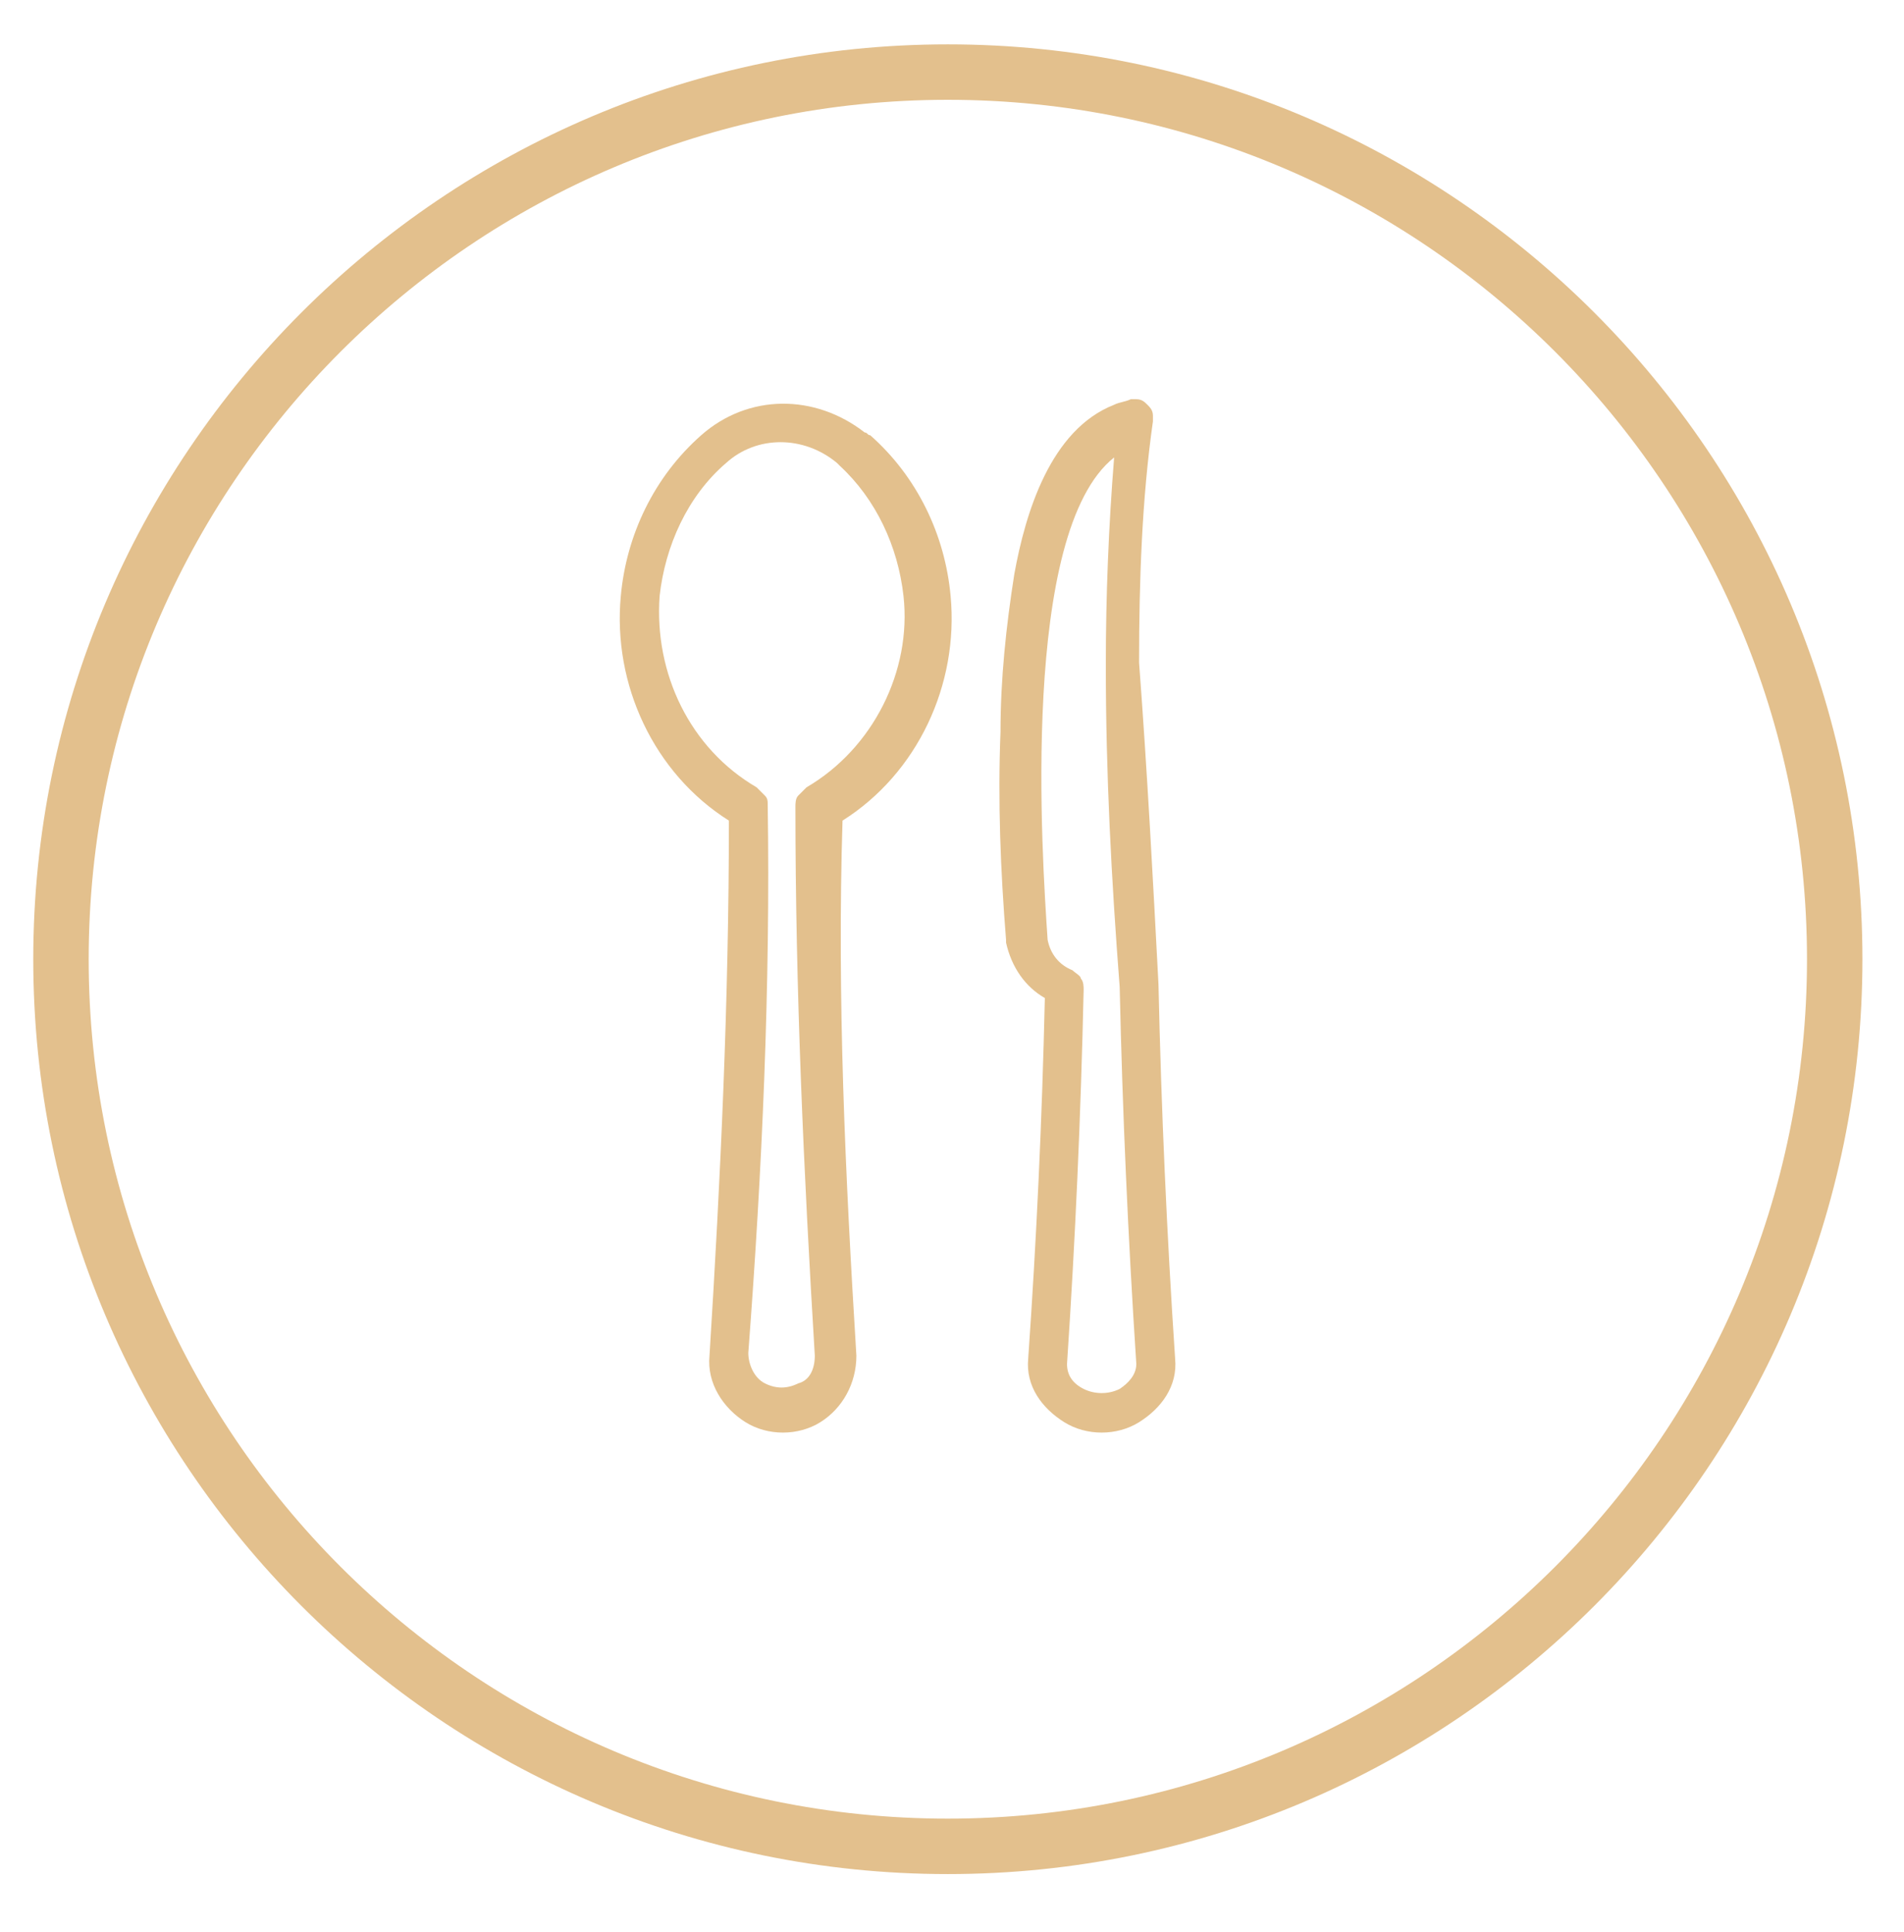
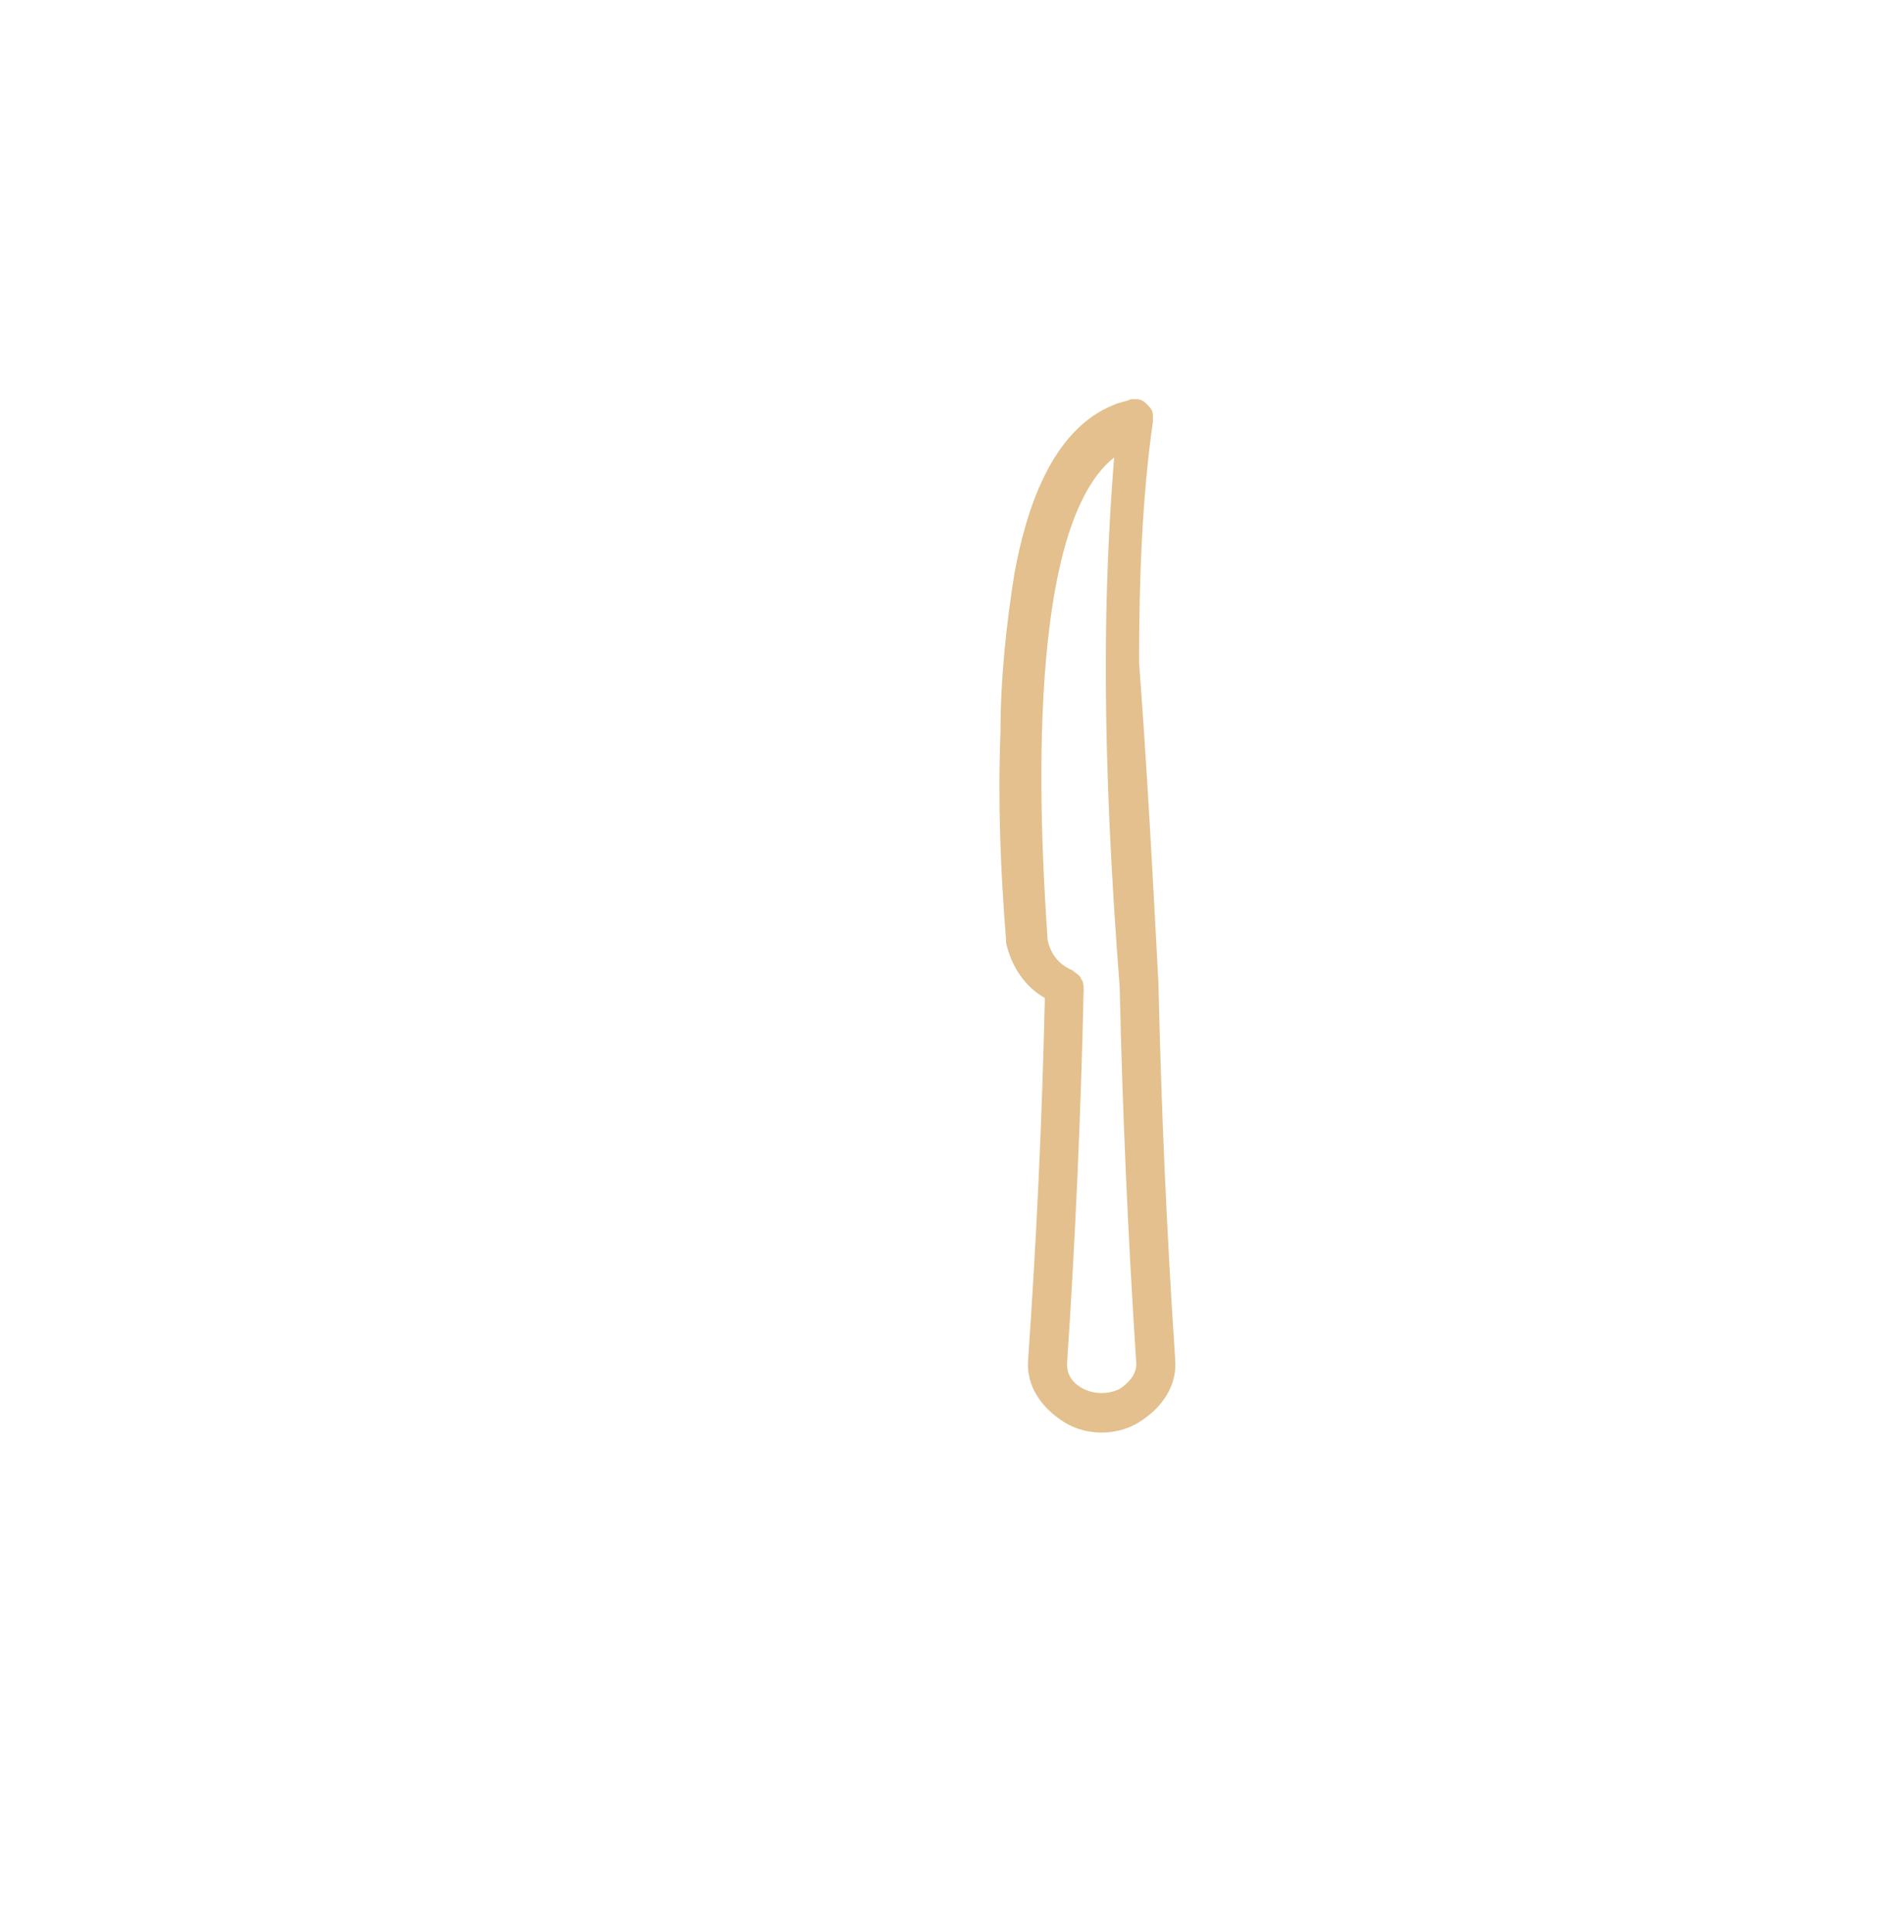
<svg xmlns="http://www.w3.org/2000/svg" xmlns:xlink="http://www.w3.org/1999/xlink" version="1.1" id="Ebene_1" x="0px" y="0px" viewBox="0 0 68.7 69.7" style="enable-background:new 0 0 68.7 69.7;" xml:space="preserve">
  <style type="text/css">
	.st0{fill:#E3C08D;}
	.st1{fill:none;stroke:#E3C08D;stroke-width:2;}
	.st2{clip-path:url(#SVGID_00000181083151022813659210000017385794610332917694_);}
	.st3{fill-rule:evenodd;clip-rule:evenodd;fill:#E3C08D;}
</style>
-   <path class="st0" d="M34.2,67.6c-18.2,0-33-14.8-33-33s14.8-33,33-33s33,14.8,33,33S52.4,67.6,34.2,67.6z M34.2,3.6  c-17.1,0-31,13.9-31,31s13.9,31,31,31s31-13.9,31-31S51.3,3.6,34.2,3.6z" />
  <ellipse id="Ellipse_6" class="st1" cx="-4771.6" cy="-1939.8" rx="32" ry="32.5" />
  <g id="Gruppe_143" transform="translate(9657 3983.094)">
    <g>
      <g>
        <defs>
          <rect id="SVGID_1_" x="-4804.6" y="-1973.3" width="20.4" height="32.7" />
        </defs>
        <clipPath id="SVGID_00000066496863692240307140000001697712576588392864_">
          <use xlink:href="#SVGID_1_" style="overflow:visible;" />
        </clipPath>
        <g id="Gruppe_142" transform="translate(0 0)" style="clip-path:url(#SVGID_00000066496863692240307140000001697712576588392864_);">
          <path id="Pfad_1451" class="st0" d="M-4786.2-1971.2c-1.2-1.3-2.9-2.1-4.7-2.1h-7.2c-1.8,0-3.5,0.8-4.7,2.1      c-1.4,1.5-2.1,3.5-1.9,5.6c0.3,4.5,0.9,8.9,1.7,13.3c0.6,3.2,1.1,6.5,1.3,9.8c0,1.1,0.9,1.9,1.9,1.9h10.4c1.1,0,1.9-0.9,1.9-1.9      c0.2-3.3,0.7-6.5,1.3-9.7c0.9-4.4,1.4-8.9,1.7-13.4C-4784.1-1967.7-4784.8-1969.7-4786.2-1971.2 M-4799.5-1942.7L-4799.5-1942.7      c-0.2-3.4-0.7-6.7-1.3-10c-0.8-4.1-1.3-8.3-1.7-12.4h1c0.3,4.1,0.9,8.2,1.6,12.3c0.5,2.7,0.9,5.2,1.2,8.3c0,0.5,0.5,0.9,1,0.9      h6.4c0.6,0,1-0.5,1-1s-0.5-1-1-1l0,0h-5.5c-0.3-2.7-0.7-5-1.1-7.5c-0.4-2.4-0.9-4.8-1.2-7.8h10.8v-1h-10.9c-0.1-1-0.2-2-0.3-3.1      h13.1c-0.3,4.2-0.9,8.4-1.7,12.5c-0.6,3.3-1.1,6.6-1.4,10h-10V-1942.7z M-4787.6-1969.8c0.7,0.7,1.1,1.7,1.3,2.7h-16.1      c0.2-1,0.6-1.9,1.3-2.7c0.8-0.9,2-1.4,3.2-1.4h7.2C-4789.6-1971.3-4788.5-1970.7-4787.6-1969.8" />
-           <path id="Pfad_1452" class="st0" d="M-4792.4-1957c0.6,0,1-0.5,1-1c0-0.6-0.5-1-1-1s-1,0.5-1,1l0,0      C-4793.4-1957.4-4792.9-1957-4792.4-1957" />
-           <path id="Pfad_1453" class="st0" d="M-4793.4-1954.9c0-0.6-0.5-1-1-1s-1,0.5-1,1s0.5,1,1,1l0,0      C-4793.8-1953.9-4793.4-1954.4-4793.4-1954.9" />
          <path id="Pfad_1454" class="st0" d="M-4793.4-1948.8c-0.6,0-1,0.5-1,1c0,0.6,0.5,1,1,1s1-0.5,1-1l0,0      C-4792.4-1948.3-4792.8-1948.8-4793.4-1948.8" />
-           <path id="Pfad_1455" class="st0" d="M-4791.9-1952.9c-0.8,0-1.5,0.7-1.5,1.5s0.7,1.5,1.5,1.5s1.5-0.7,1.5-1.5      C-4790.3-1952.2-4791-1952.9-4791.9-1952.9" />
        </g>
      </g>
    </g>
  </g>
  <g>
    <path class="st3" d="M41.8,35.5C41.8,35.5,41.8,35.5,41.8,35.5C41.8,35.6,41.8,35.6,41.8,35.5c0.1,4.5,0.3,9,0.6,13.5c0,0,0,0,0,0   c0.1,1-0.5,1.8-1.3,2.3c-0.8,0.5-1.9,0.5-2.7,0c-0.8-0.5-1.4-1.3-1.3-2.3c0.3-4.3,0.5-8.6,0.6-13c-0.7-0.4-1.2-1.1-1.4-2   c0,0,0-0.1,0-0.1c-0.2-2.5-0.3-5-0.2-7.5c0-1.9,0.2-3.8,0.5-5.7c0.4-2.2,1.3-5.2,3.6-6.1c0.2-0.1,0.4-0.1,0.6-0.2c0,0,0,0,0,0   c0.1,0,0.1,0,0.2,0c0.2,0,0.3,0.1,0.4,0.2c0.1,0.1,0.2,0.2,0.2,0.4c0,0,0,0,0,0c0,0.1,0,0.1,0,0.2c-0.4,2.8-0.5,5.8-0.5,8.7   C41.4,27.9,41.6,31.7,41.8,35.5L41.8,35.5z M40.4,35.6c-0.3-3.9-0.5-7.7-0.5-11.6c0-2.5,0.1-5,0.3-7.5c-3.4,2.7-2.6,14.4-2.4,17.4   c0.1,0.5,0.4,0.9,0.9,1.1c0.1,0.1,0.3,0.2,0.3,0.3c0.1,0.1,0.1,0.3,0.1,0.4c-0.1,4.5-0.3,9-0.6,13.5c0,0.4,0.2,0.7,0.6,0.9   c0.4,0.2,0.9,0.2,1.3,0c0.3-0.2,0.6-0.5,0.6-0.9C40.7,44.6,40.5,40.1,40.4,35.6L40.4,35.6z" />
-     <path class="st3" d="M29.4,48.9c-0.4-6.6-0.7-13.2-0.7-19.8c0-0.1,0-0.3,0.1-0.4c0.1-0.1,0.2-0.2,0.3-0.3c2.4-1.4,3.8-4.2,3.5-6.9   c-0.2-1.8-1-3.5-2.3-4.7c0,0-0.1-0.1-0.1-0.1c-1.2-1-2.9-1-4,0c0,0,0,0,0,0c-1.4,1.2-2.2,3-2.4,4.8c-0.2,2.8,1.1,5.5,3.5,6.9   c0.1,0.1,0.2,0.2,0.3,0.3c0.1,0.1,0.1,0.2,0.1,0.3c0.1,6.6-0.2,13.2-0.7,19.8c0,0.4,0.2,0.9,0.6,1.1c0.4,0.2,0.8,0.2,1.2,0   C29.2,49.8,29.4,49.4,29.4,48.9L29.4,48.9z M30.9,48.9c0,1-0.5,1.9-1.3,2.4c-0.8,0.5-1.9,0.5-2.7,0c-0.8-0.5-1.4-1.4-1.3-2.4   c0.4-6.4,0.7-12.8,0.7-19.3c-2.7-1.7-4.2-4.9-3.9-8.1c0.2-2.2,1.2-4.3,2.9-5.8c0,0,0,0,0,0c1.7-1.5,4.1-1.5,5.9-0.1   c0.1,0,0.1,0.1,0.2,0.1c1.7,1.5,2.7,3.6,2.9,5.8c0.3,3.2-1.2,6.4-3.9,8.1C30.2,36,30.5,42.4,30.9,48.9   C30.9,48.9,30.9,48.9,30.9,48.9L30.9,48.9z" />
  </g>
</svg>